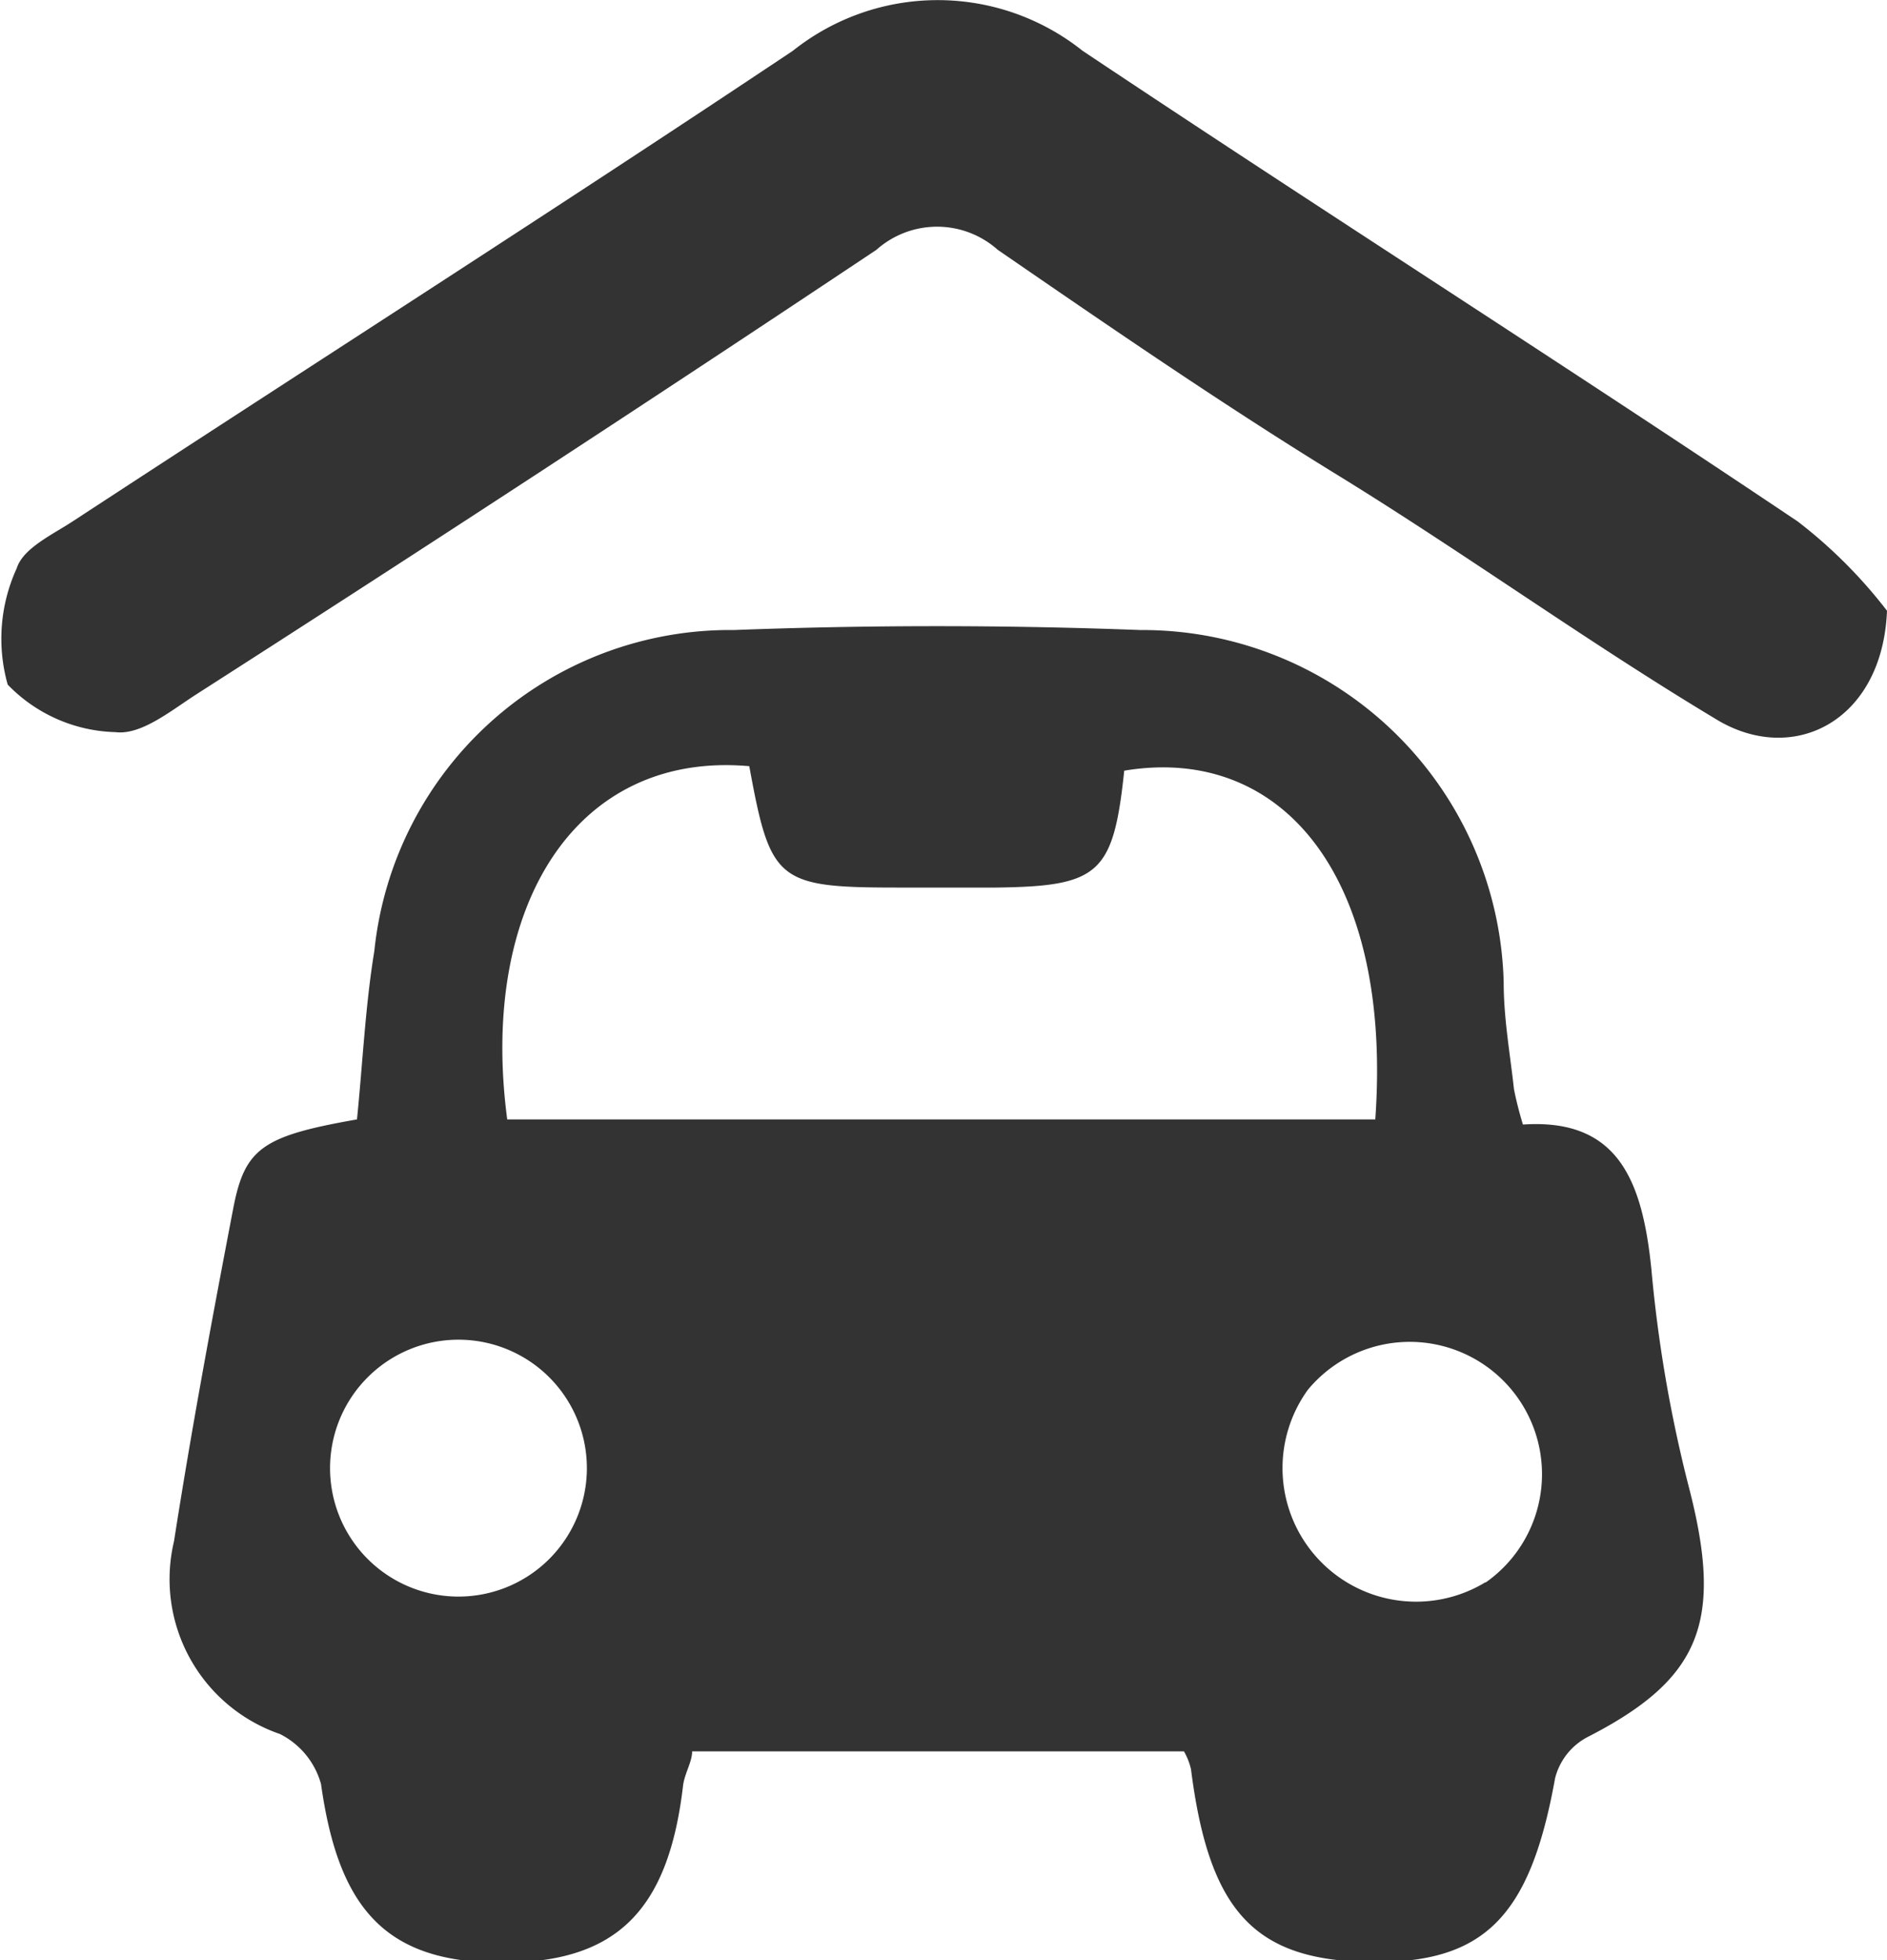
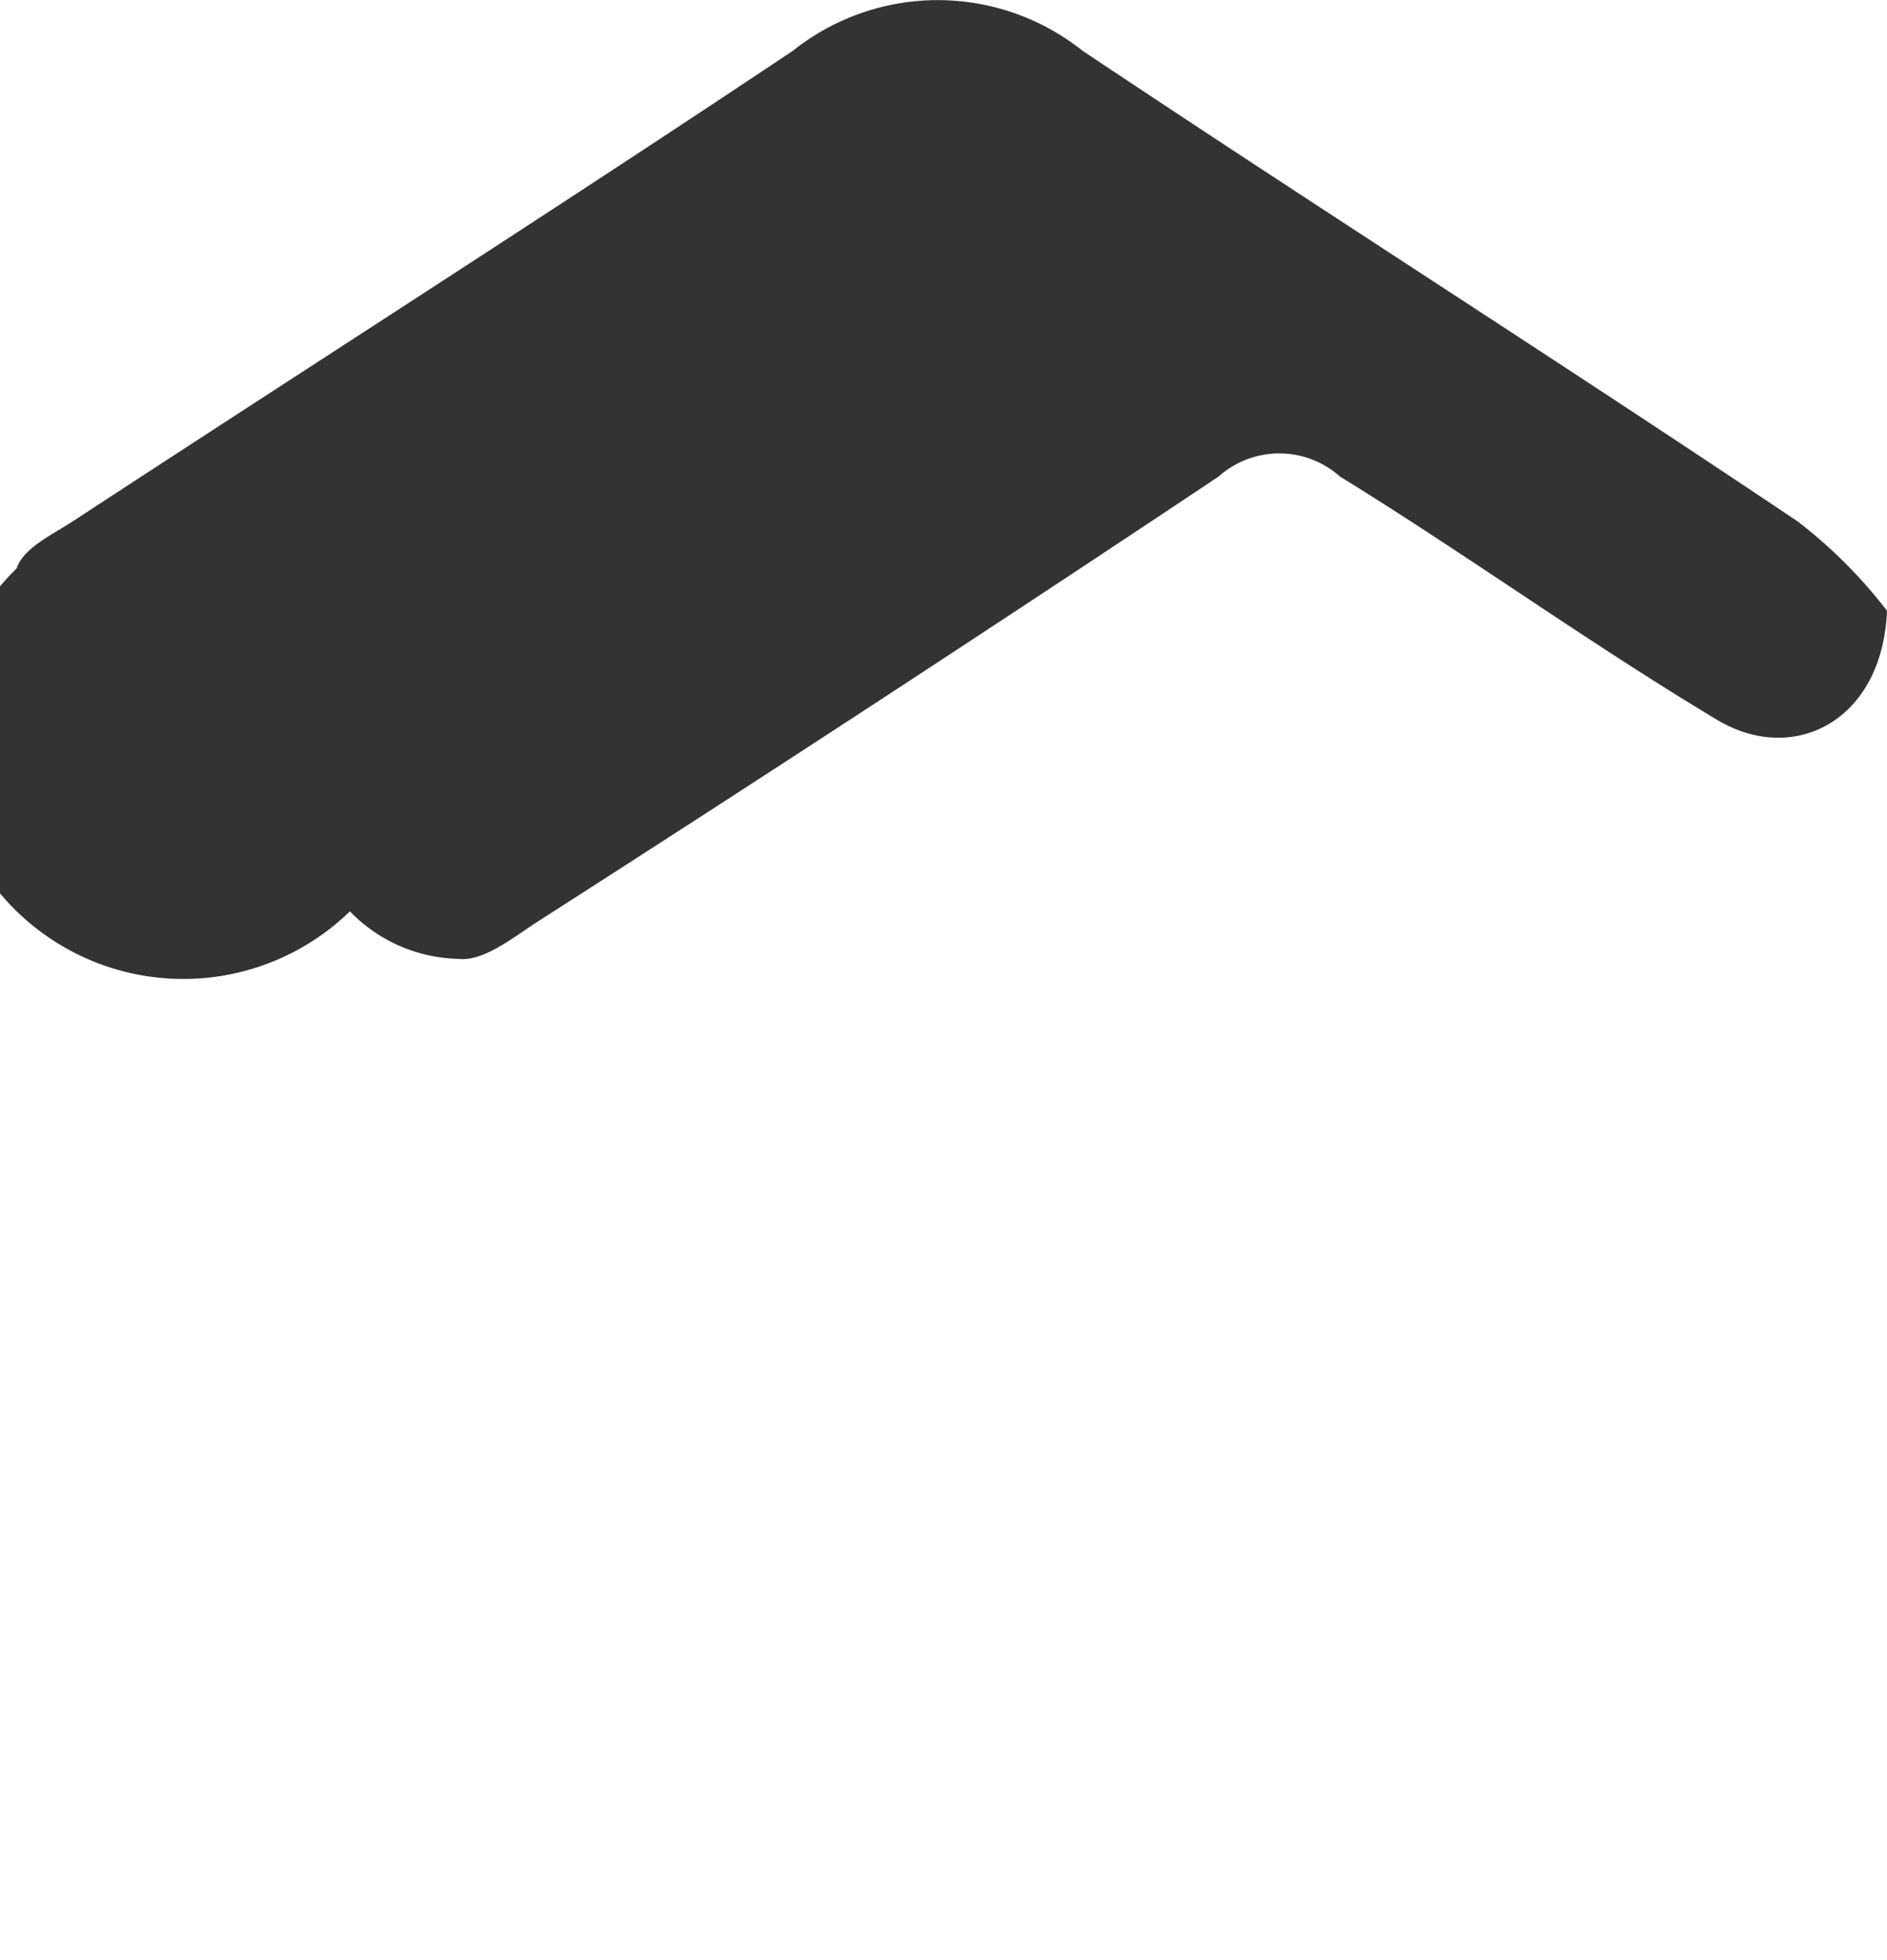
<svg xmlns="http://www.w3.org/2000/svg" viewBox="0 0 29.39 30.52">
  <defs>
    <style>.cls-1{fill:#333;}</style>
  </defs>
  <title>parking_spots</title>
  <g id="Layer_2" data-name="Layer 2">
    <g id="body">
-       <path class="cls-1" d="M5.56,17.43c.09-.89.13-1.77.27-2.62a5.57,5.57,0,0,1,5.6-5c2.1-.08,4.22-.08,6.33,0a5.63,5.63,0,0,1,5.66,5.49c0,.56.1,1.11.16,1.66a5.57,5.57,0,0,0,.14.55c1.48-.1,1.86.87,2,2.25a21.32,21.32,0,0,0,.58,3.38c.55,2.11.19,3-1.56,3.9a1,1,0,0,0-.52.65c-.39,2.17-1.11,2.89-2.9,2.86s-2.49-.8-2.77-3a1,1,0,0,0-.11-.28H10.78c0,.16-.11.33-.14.52-.23,2-1.07,2.78-2.86,2.77S5.27,29.7,5,27.78A1.24,1.24,0,0,0,4.36,27,2.55,2.55,0,0,1,2.71,24c.27-1.73.59-3.45.92-5.17C3.81,17.88,4.08,17.69,5.56,17.43Zm15.86,0c.27-3.78-1.45-5.84-3.91-5.43-.17,1.61-.39,1.8-2,1.82H14c-1.9,0-2-.09-2.33-1.89-2.71-.24-4.21,2.19-3.77,5.5ZM7.14,20.86a2,2,0,1,0,2,2.05A2,2,0,0,0,7.14,20.86Zm16,3.78a2.06,2.06,0,1,0-2.77-3A2.08,2.08,0,0,0,23.13,24.64Z" />
-       <path class="cls-1" d="M29.39,9.51c-.07,1.72-1.46,2.42-2.66,1.69-2-1.2-3.88-2.56-5.86-3.78C19.06,6.31,17.3,5.1,15.54,3.89a1.42,1.42,0,0,0-1.89,0c-3.51,2.34-7,4.62-10.59,6.92-.39.25-.86.64-1.26.59a2.42,2.42,0,0,1-1.68-.74A2.63,2.63,0,0,1,.26,8.85c.1-.32.57-.53.9-.75C4.89,5.66,8.65,3.26,12.35.79a3.62,3.62,0,0,1,4.51,0C20.56,3.26,24.32,5.65,28,8.12A7.57,7.57,0,0,1,29.39,9.51Z" />
+       <path class="cls-1" d="M29.39,9.51c-.07,1.72-1.46,2.42-2.66,1.69-2-1.2-3.88-2.56-5.86-3.78a1.42,1.42,0,0,0-1.89,0c-3.51,2.34-7,4.62-10.59,6.92-.39.25-.86.64-1.26.59a2.42,2.42,0,0,1-1.68-.74A2.63,2.63,0,0,1,.26,8.85c.1-.32.57-.53.9-.75C4.89,5.66,8.65,3.26,12.35.79a3.62,3.62,0,0,1,4.51,0C20.56,3.26,24.32,5.65,28,8.12A7.57,7.57,0,0,1,29.39,9.51Z" />
    </g>
  </g>
</svg>